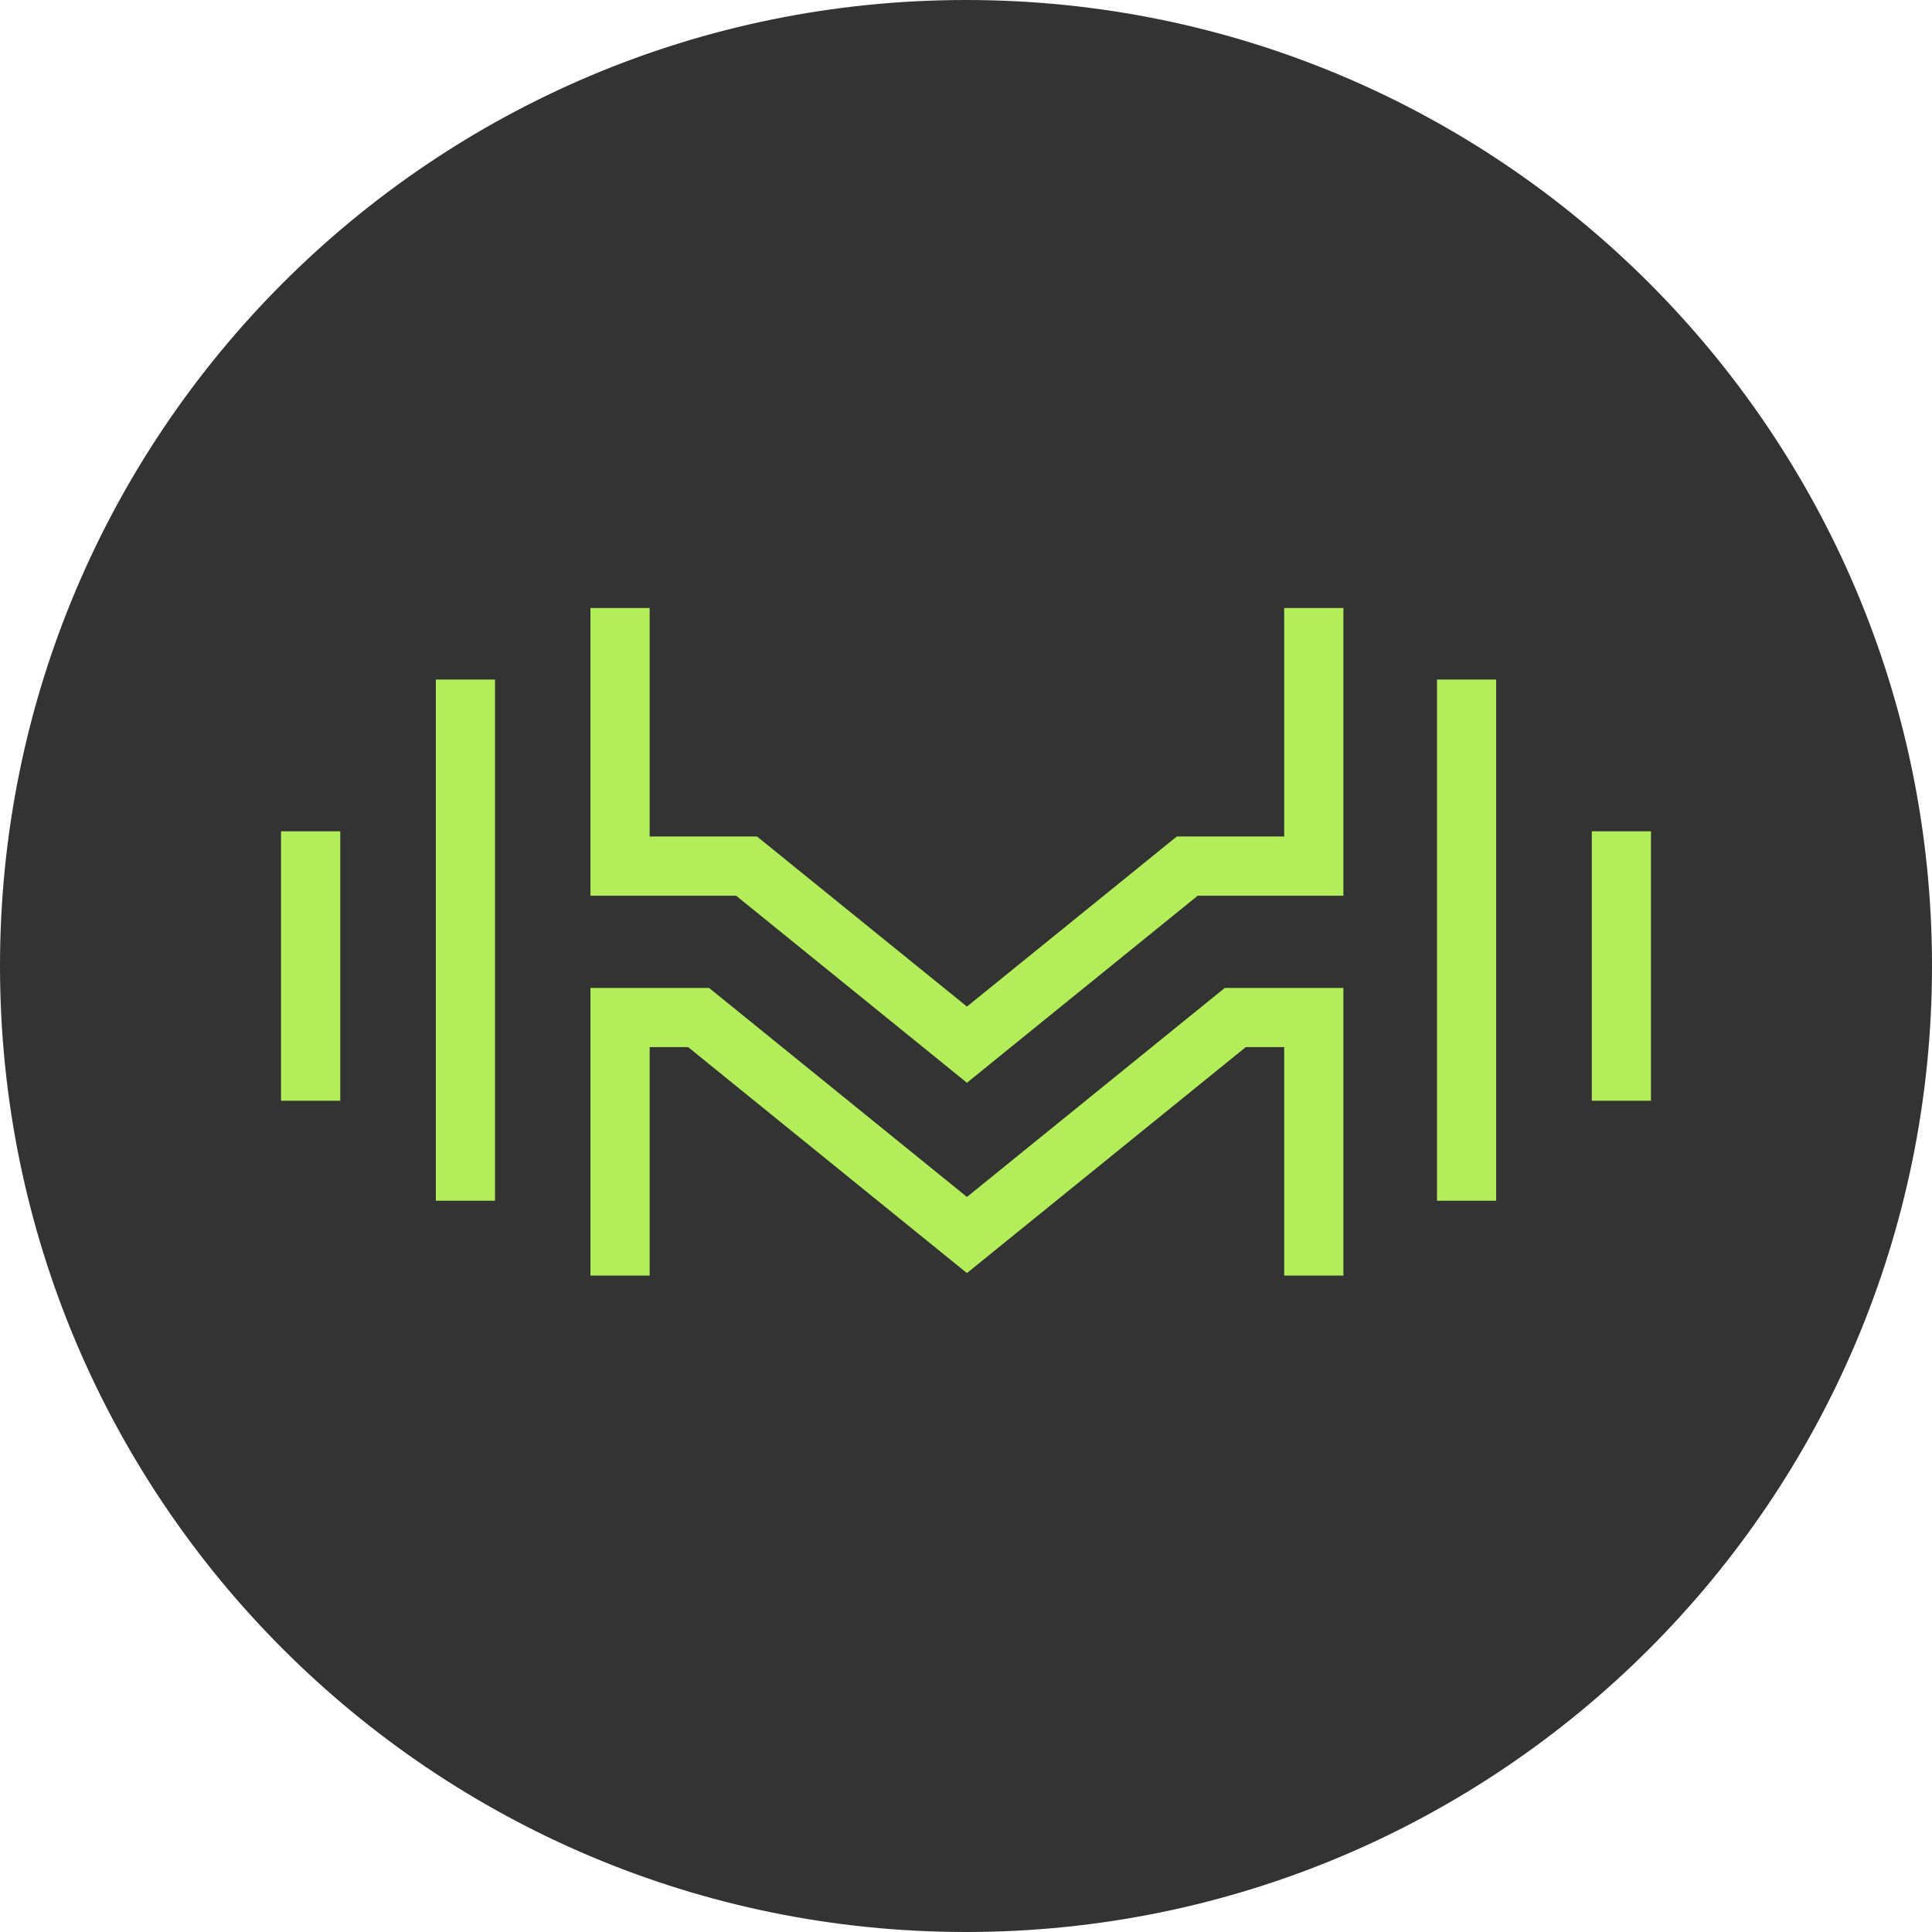
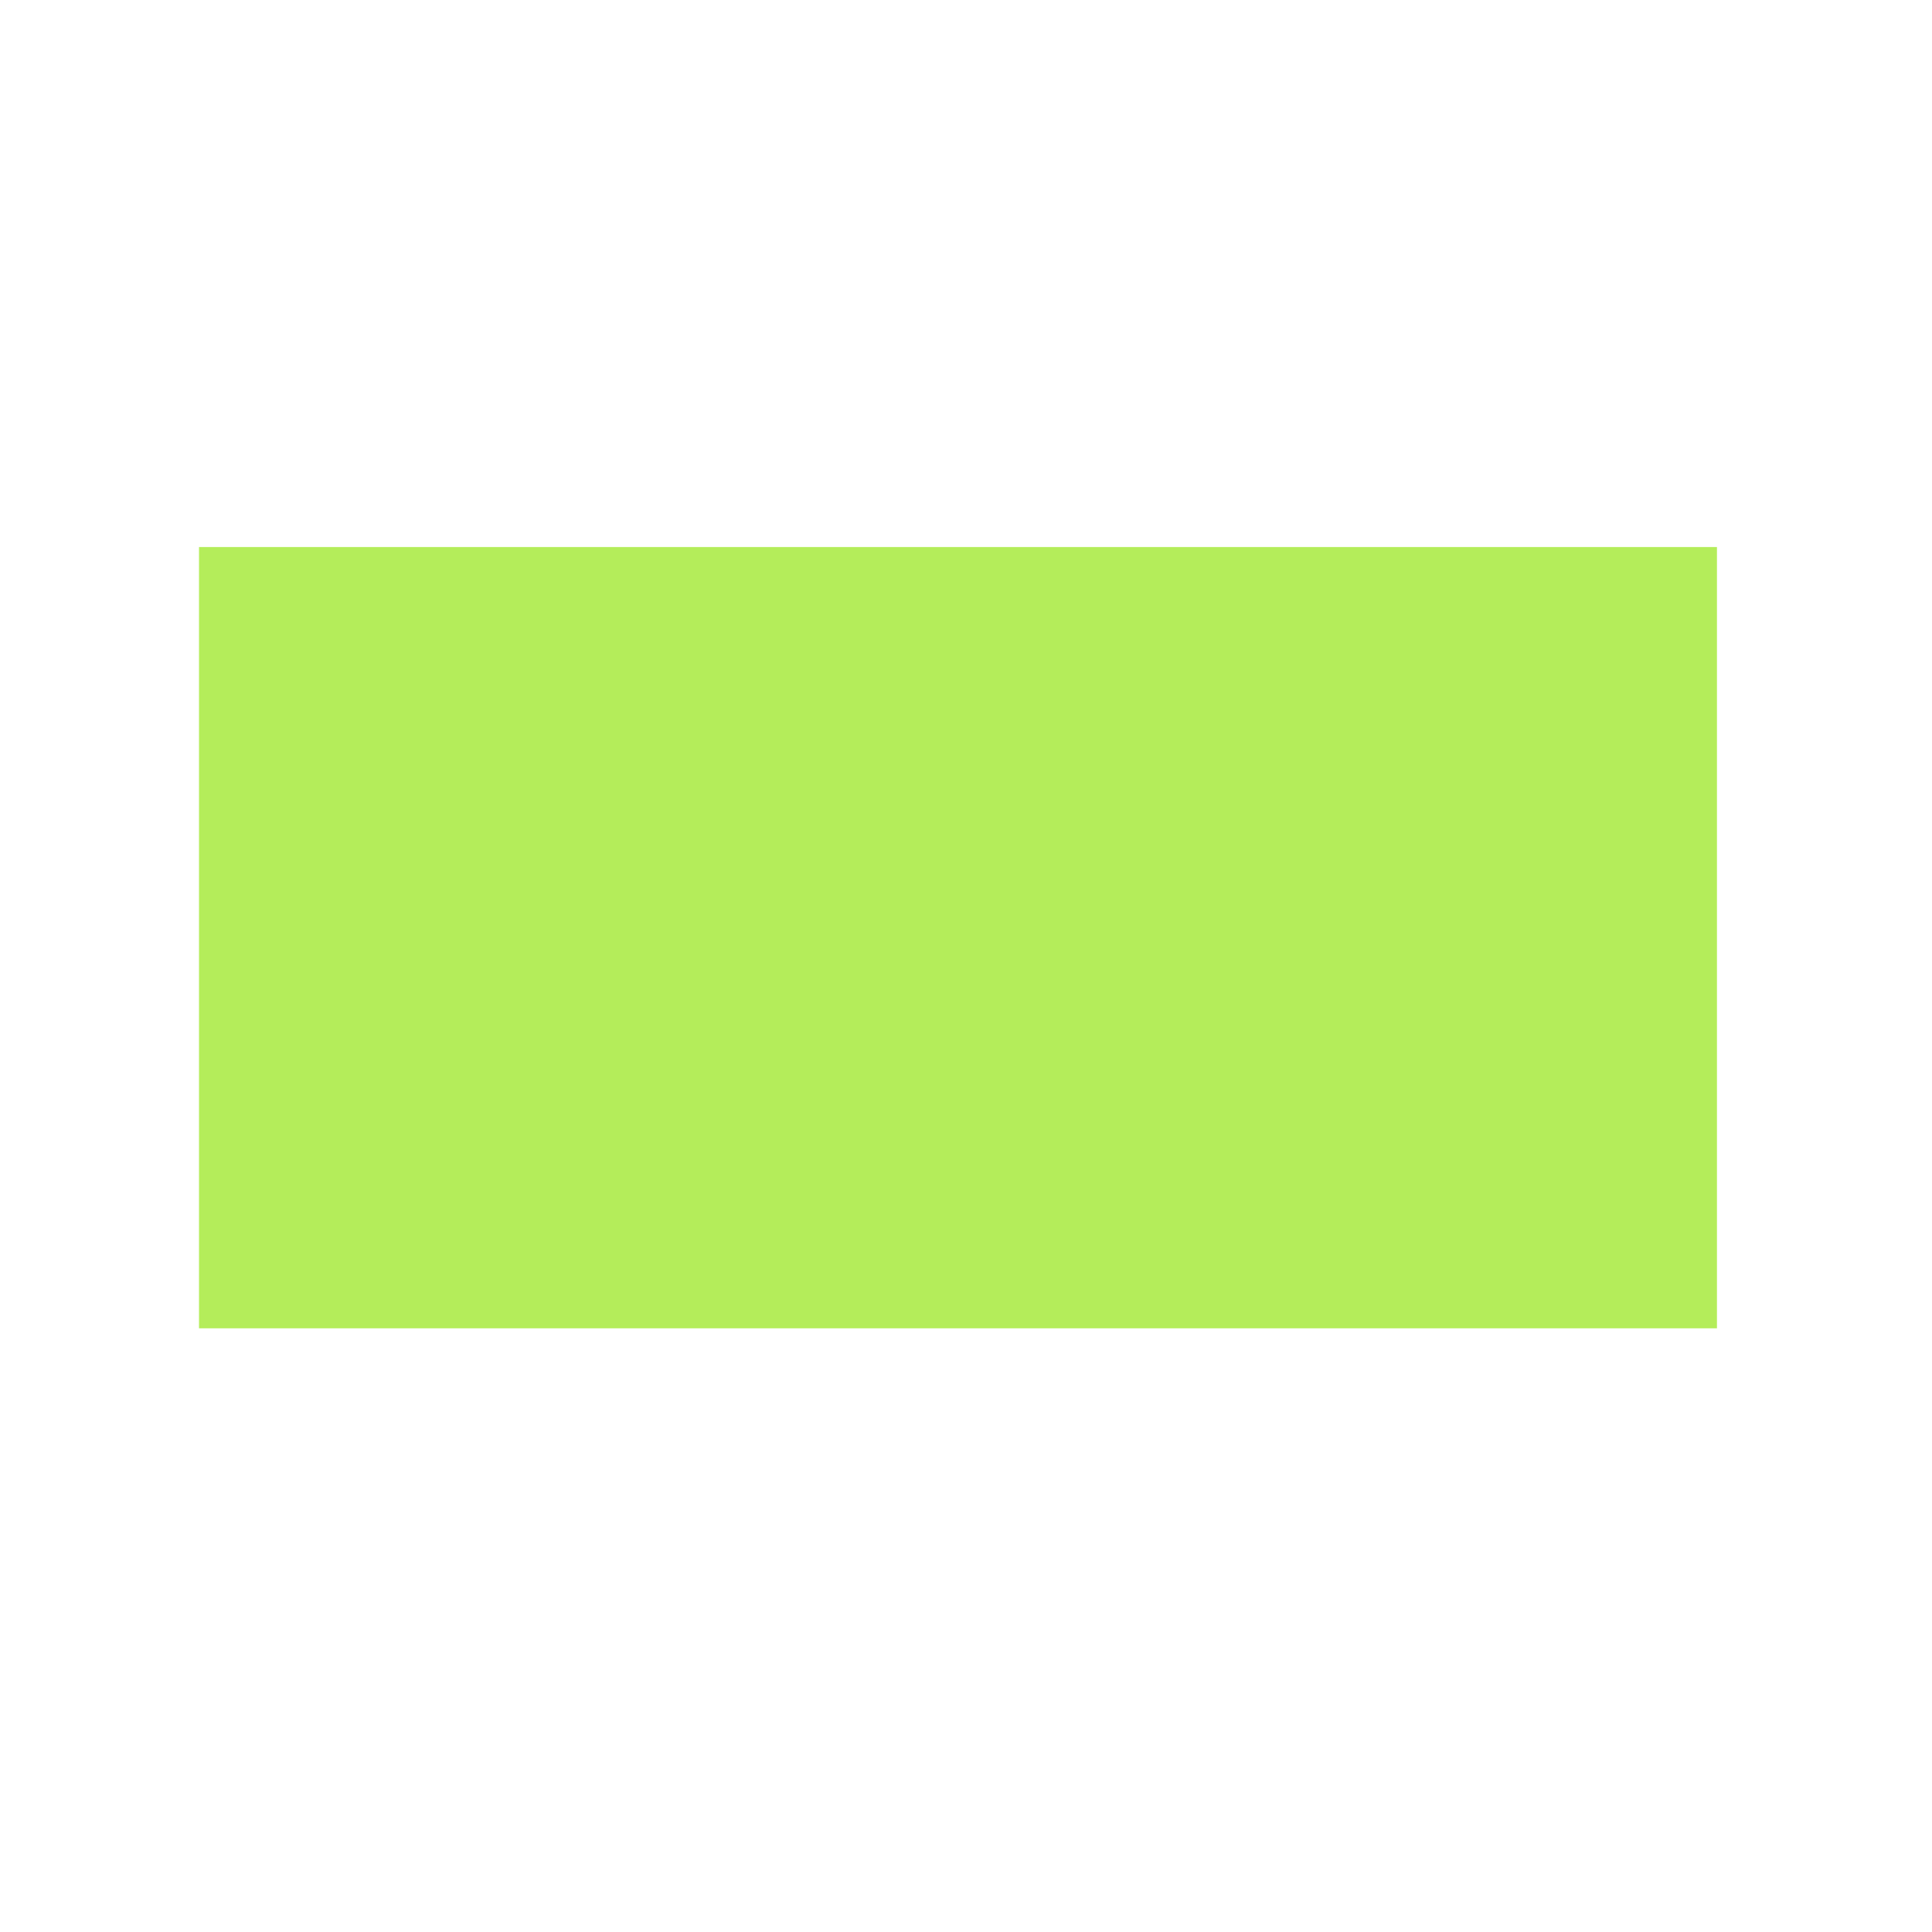
<svg xmlns="http://www.w3.org/2000/svg" id="Layer_1" viewBox="0 0 566.929 566.929">
  <defs>
    <style>.cls-1{fill:#b4ed5a;}.cls-2{fill:#333;}</style>
  </defs>
  <g id="FunctionFirst-logomark">
    <rect class="cls-1" x="58.397" y="160.523" width="445.429" height="229.258" />
-     <path class="cls-2" d="M283.464,0C126.911,0,0,126.911,0,283.465s126.911,283.464,283.464,283.464,283.465-126.911,283.465-283.464S440.017,0,283.464,0ZM99.845,323.005h-17.379v-79.081h17.379v79.081ZM145.258,352.345h-17.362v-152.942h17.362v152.942ZM394.214,374.316h-17.379v-67.054h-11.267l-68.046,55.143-13.778,11.167-13.794-11.167-68.029-55.143h-11.283v67.054h-17.379v-84.417h34.807l10.705,8.673,64.973,52.666,64.957-52.666,10.705-8.673h34.808v84.417ZM394.214,262.839h-42.754l-54.533,44.191-13.183,10.705-13.2-10.705-54.532-44.191h-42.754v-84.434h17.379v67.055h31.504l21.443,17.379,40.16,32.528,40.143-32.528,21.443-17.379h31.504v-67.055h17.379v84.434ZM439.033,352.345h-17.362v-152.942h17.362v152.942ZM467.101,323.005v-79.081h17.362v79.081h-17.362Z" />
  </g>
</svg>